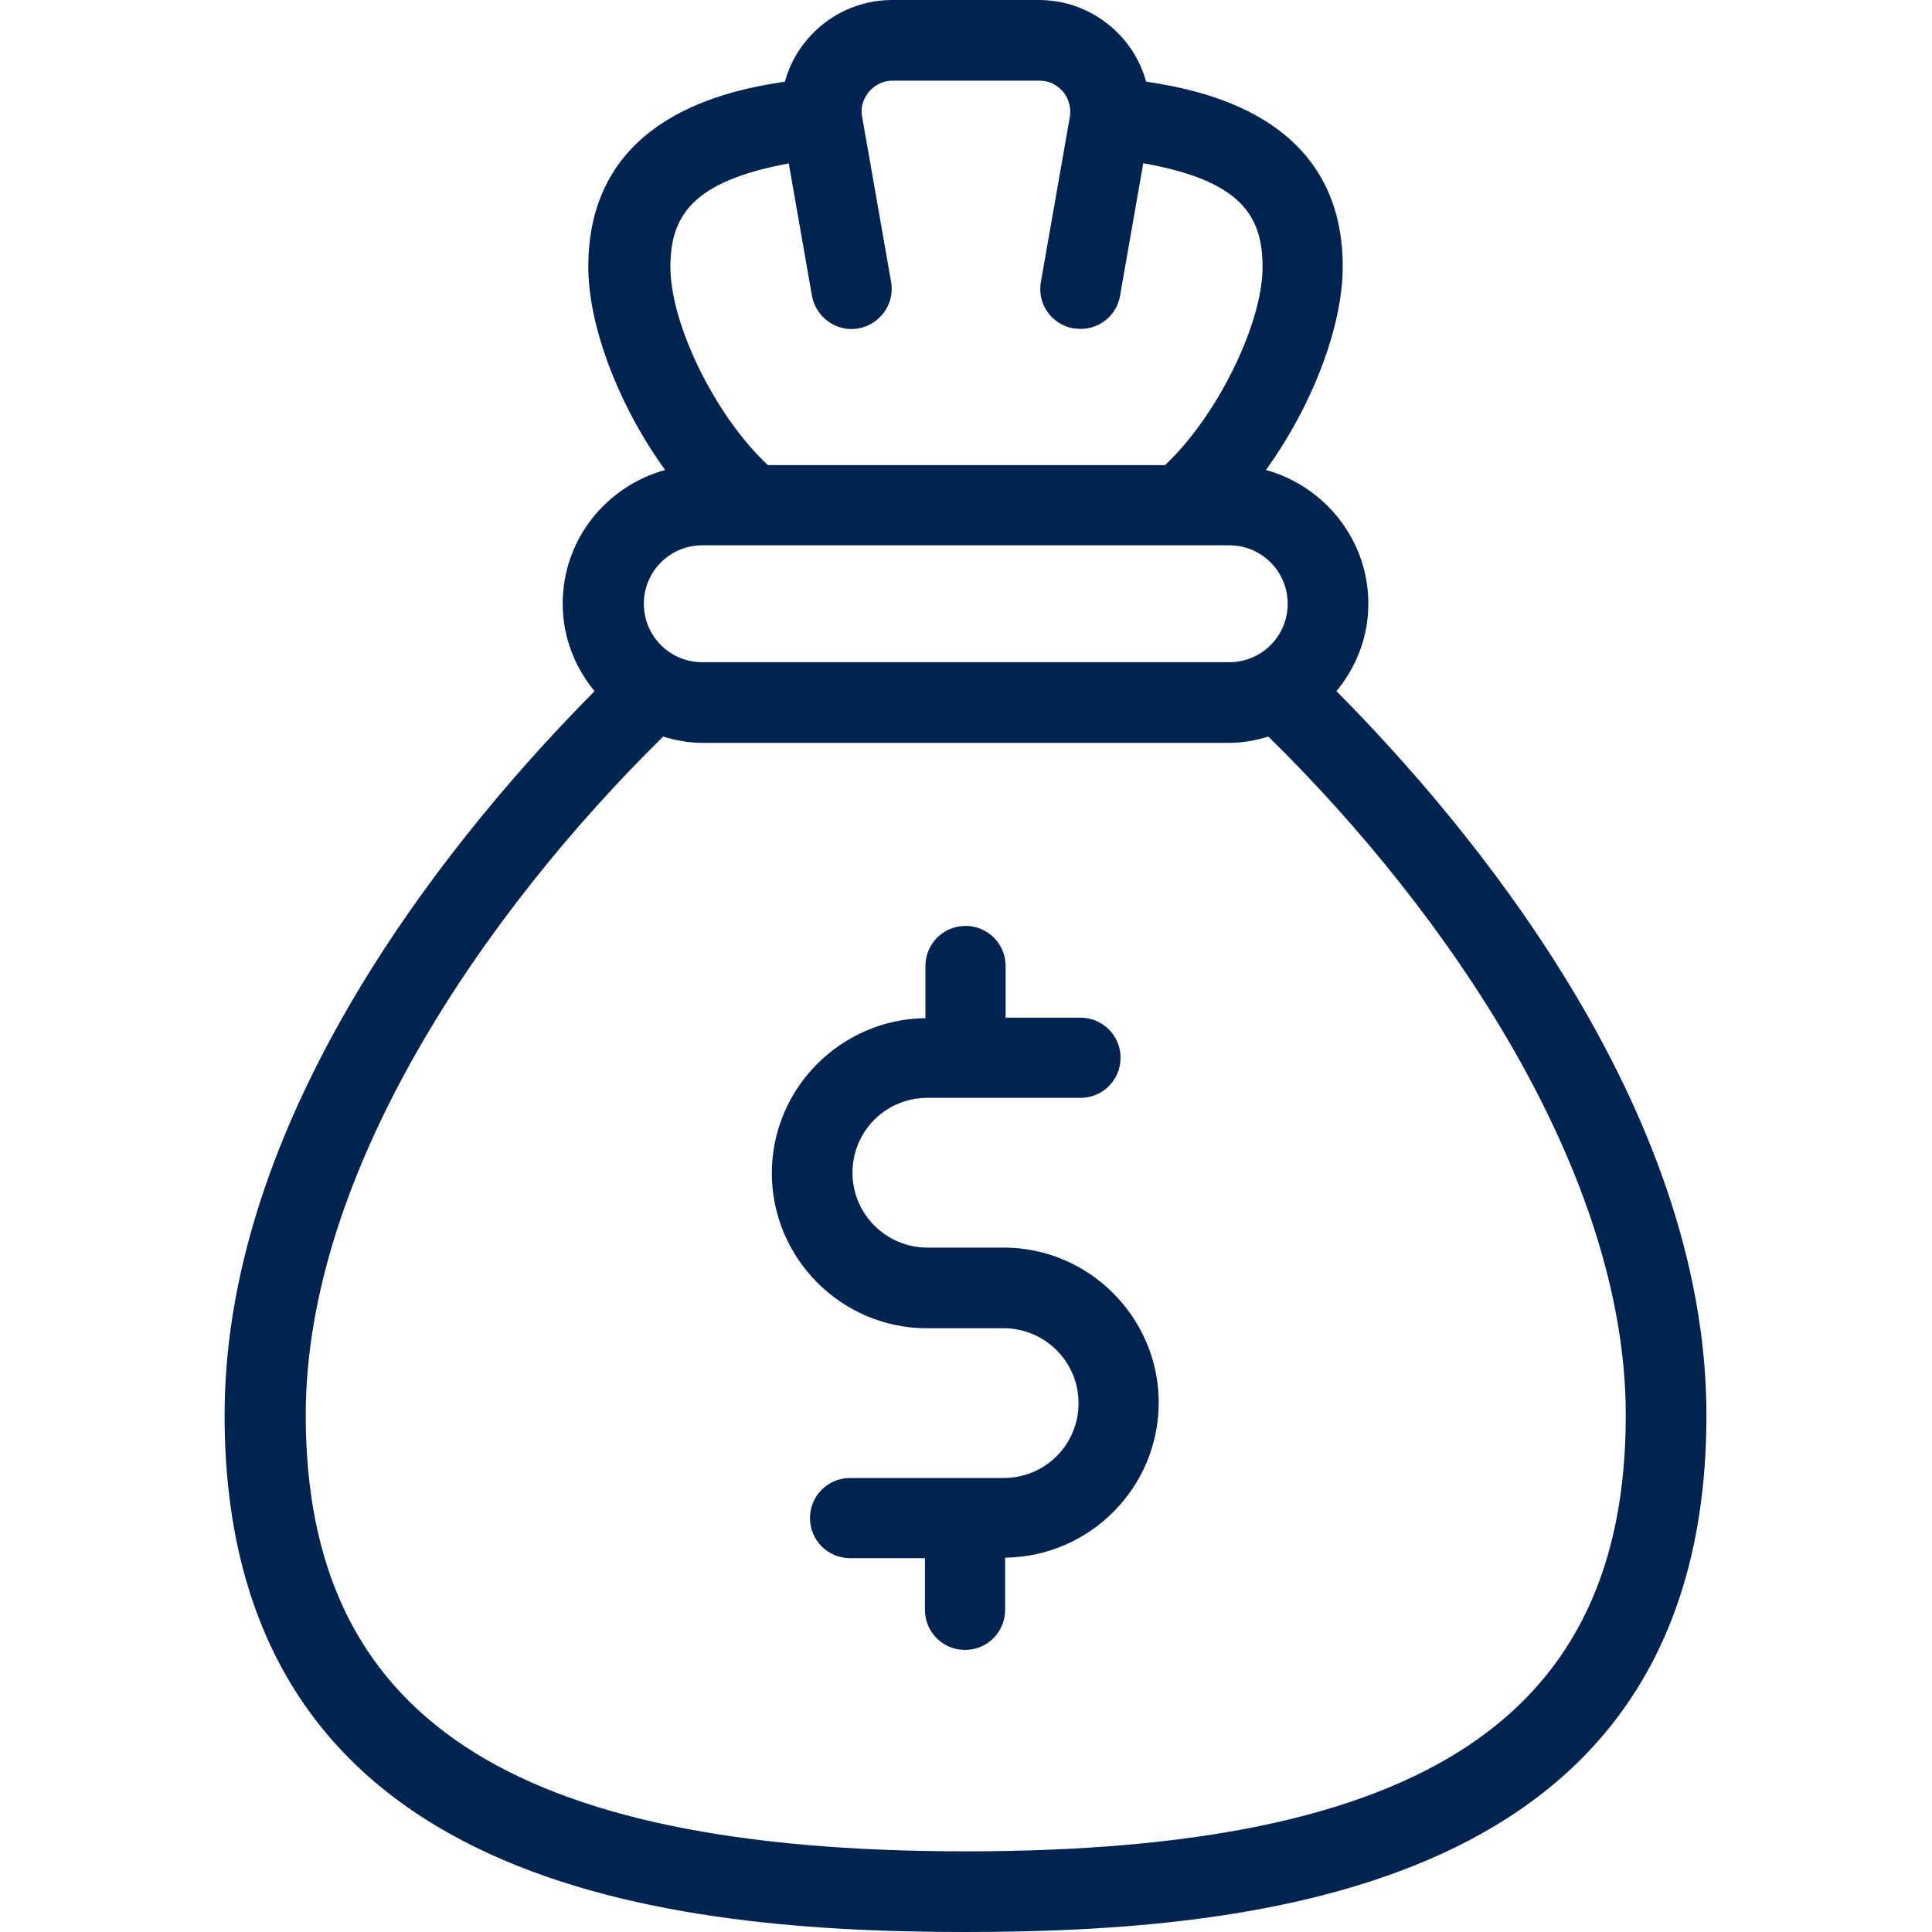
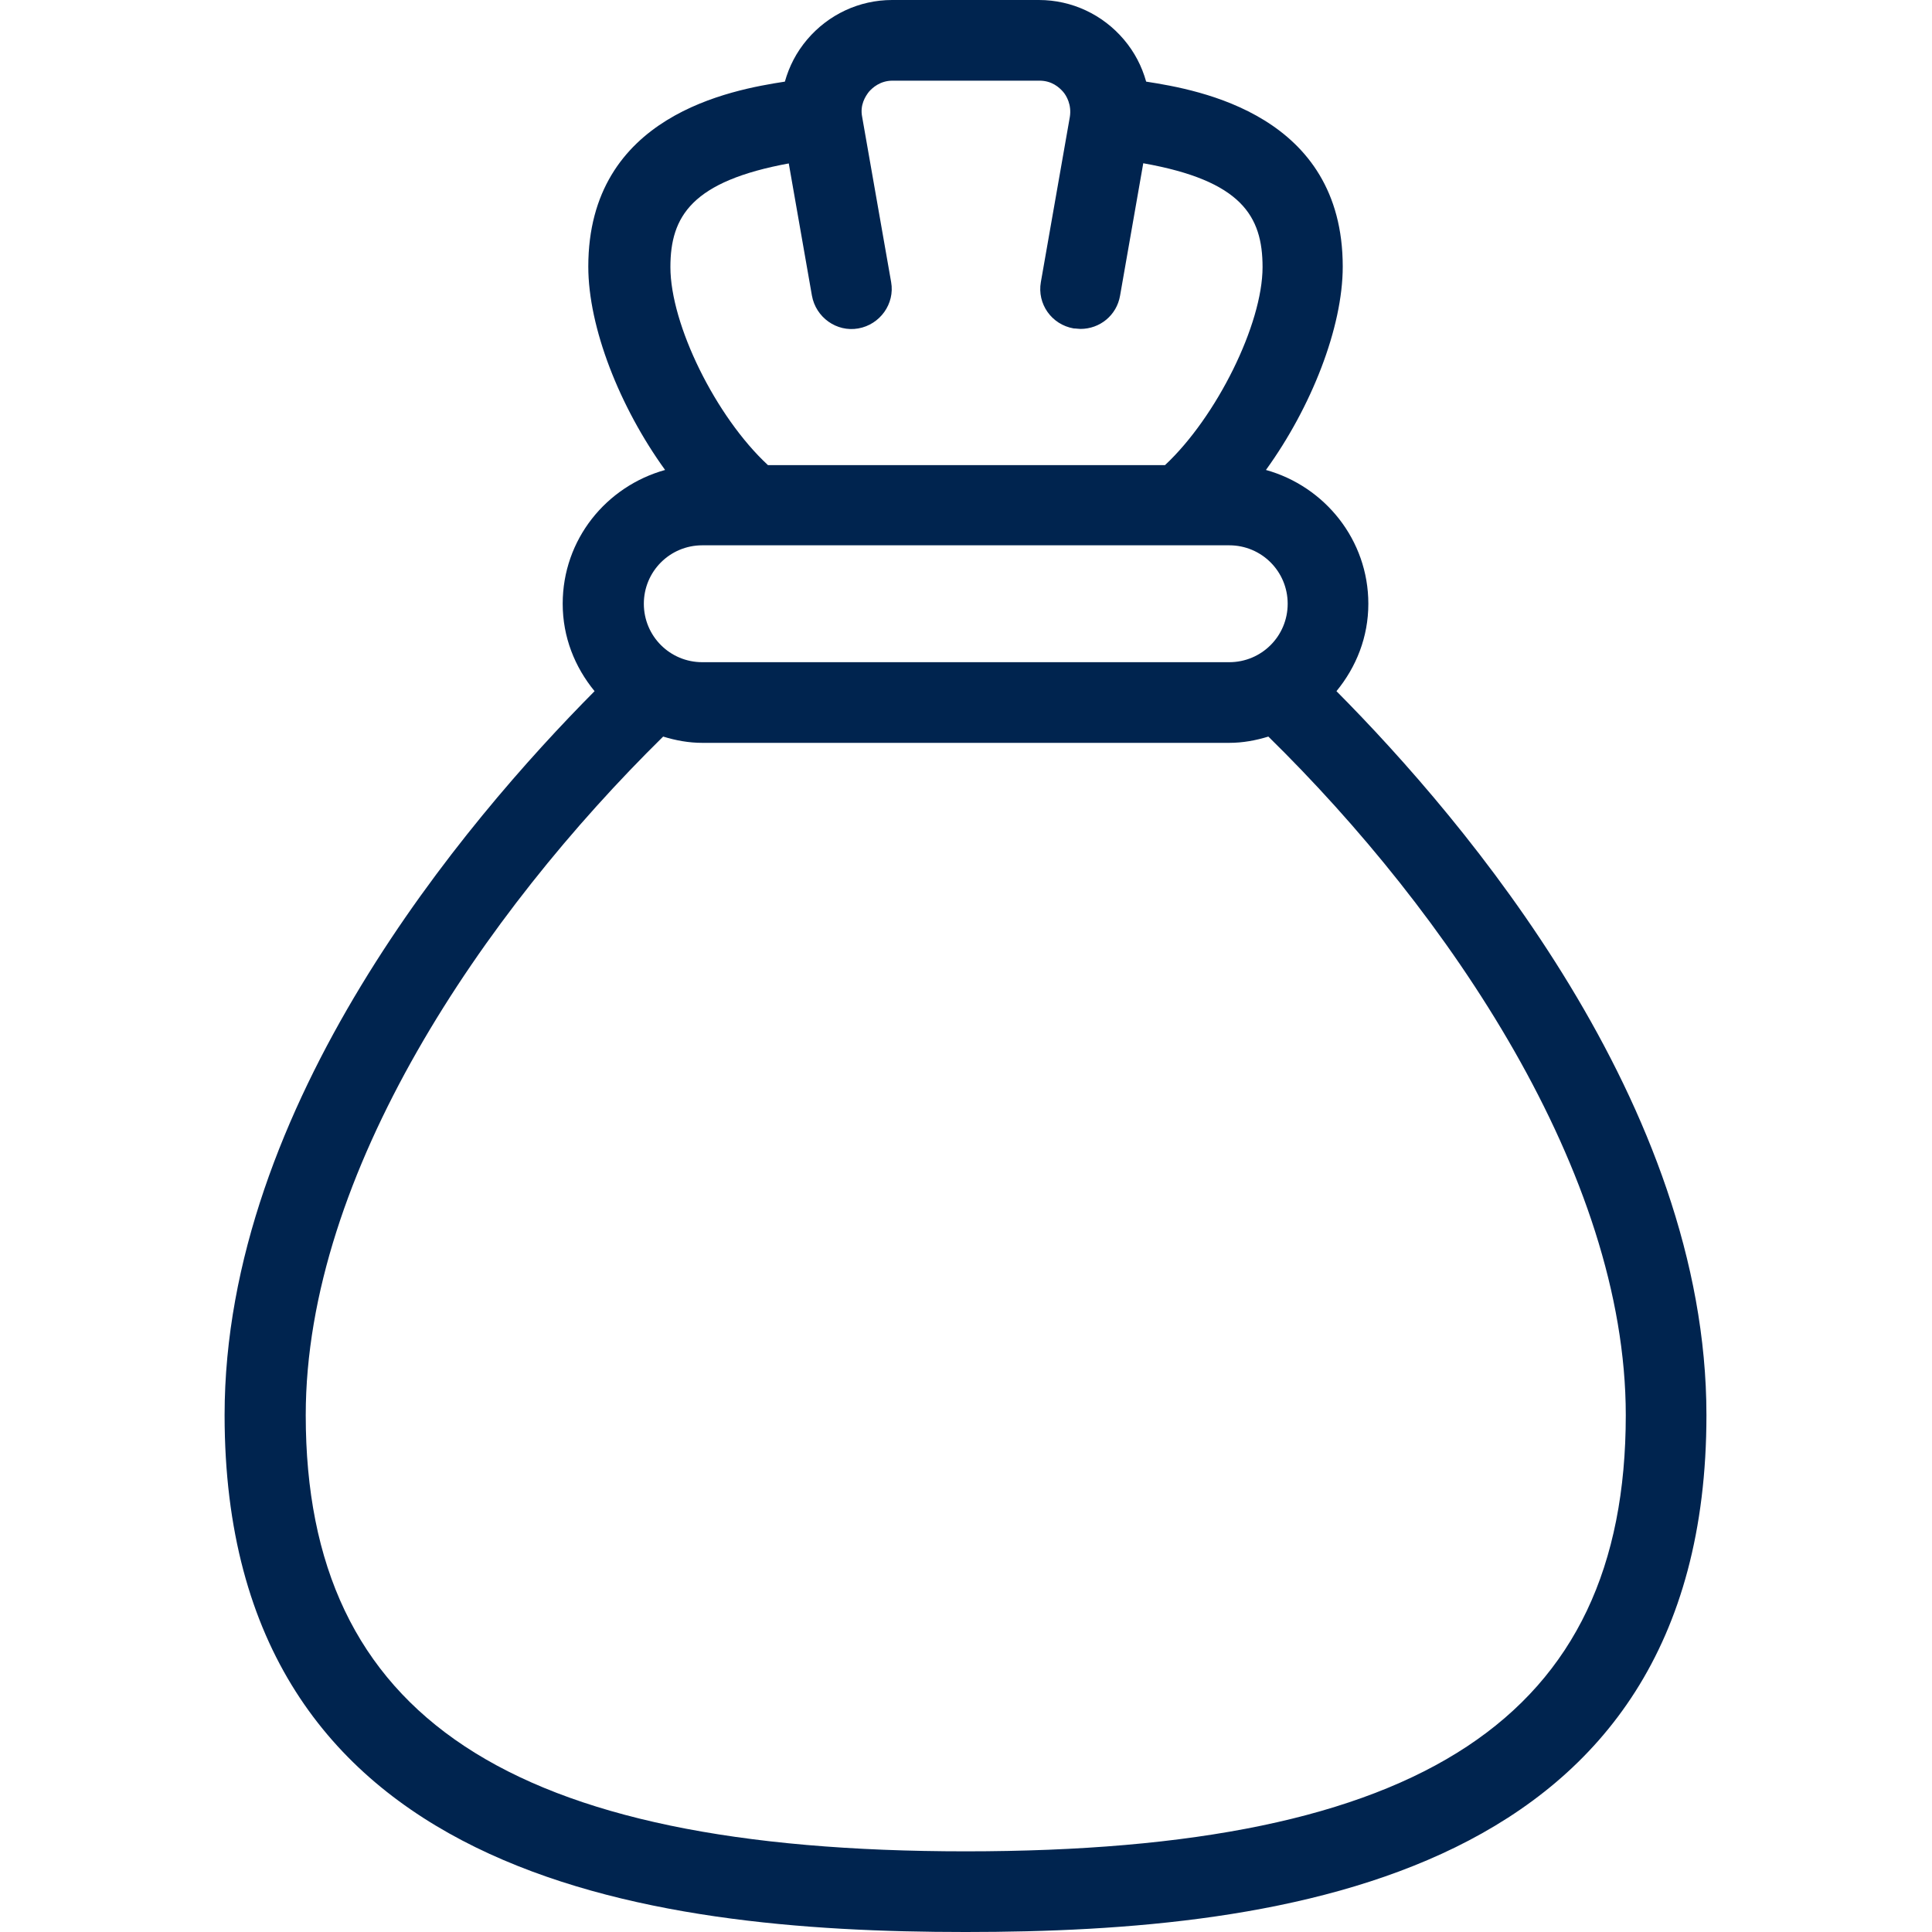
<svg xmlns="http://www.w3.org/2000/svg" id="Drawdown_Fund_Icons" data-name="Drawdown Fund Icons" viewBox="0 0 40 40">
  <defs>
    <style>
      .cls-1 {
        fill: #00244f;
      }
    </style>
  </defs>
  <g id="Capital_commitment" data-name="Capital commitment">
    <path class="cls-1" d="M20,40c6.58,0,15.33-1.11,15.33-10.7,0-6.43-4.99-12.3-7.66-14.99.41-.5.66-1.12.66-1.81,0-1.32-.9-2.43-2.12-2.77.94-1.3,1.59-2.95,1.59-4.21,0-3.14-2.97-3.66-4.07-3.83-.09-.32-.24-.61-.46-.87-.44-.52-1.08-.82-1.76-.82h-3.04c-.68,0-1.32.3-1.76.82-.22.26-.37.55-.46.87-1.1.17-4.07.69-4.07,3.83,0,1.26.65,2.91,1.59,4.21-1.22.34-2.12,1.44-2.12,2.77,0,.69.25,1.31.66,1.81-2.67,2.69-7.66,8.56-7.66,14.99,0,9.59,8.75,10.7,15.33,10.7h0ZM20,38.33c-9.45,0-13.67-2.79-13.67-9.03,0-5.02,3.69-10.4,7.4-14.05.26.08.53.13.81.13h10.91c.28,0,.55-.05.81-.13,3.71,3.64,7.4,9.03,7.4,14.05,0,6.25-4.21,9.03-13.67,9.03h0ZM16.33,3.38l.48,2.74c.08.45.51.76.96.68s.76-.51.68-.96l-.6-3.42c-.05-.25.07-.43.14-.52.07-.08.23-.23.49-.23h3.04c.26,0,.41.14.49.23.07.08.18.27.14.52l-.6,3.42c-.08.45.22.88.68.96.05,0,.1.01.14.01.4,0,.75-.28.82-.69l.48-2.74c2.03.36,2.47,1.09,2.47,2.15,0,1.18-.95,3.1-2.02,4.1h-8.22c-1.08-1-2.02-2.91-2.02-4.1,0-1.05.44-1.78,2.47-2.15h0ZM14.54,11.29h10.91c.67,0,1.21.54,1.21,1.21s-.54,1.21-1.21,1.21h-10.91c-.67,0-1.21-.54-1.21-1.21s.54-1.21,1.21-1.21Z" />
-     <path class="cls-1" d="M20.79,25.83h-1.59c-.85,0-1.55-.69-1.55-1.55s.69-1.55,1.55-1.55h3.17c.46,0,.83-.37.83-.83s-.37-.83-.83-.83h-1.55v-1.07c0-.46-.37-.83-.83-.83s-.83.37-.83.83v1.08c-1.75.02-3.18,1.45-3.18,3.21s1.44,3.21,3.21,3.21h1.59c.85,0,1.55.69,1.55,1.55s-.69,1.55-1.55,1.55h-3.18c-.46,0-.83.37-.83.83s.37.83.83.83h1.55v1.07c0,.46.37.83.83.83s.83-.37.83-.83v-1.08c1.75-.02,3.18-1.45,3.18-3.21s-1.44-3.21-3.21-3.21Z" />
  </g>
</svg>